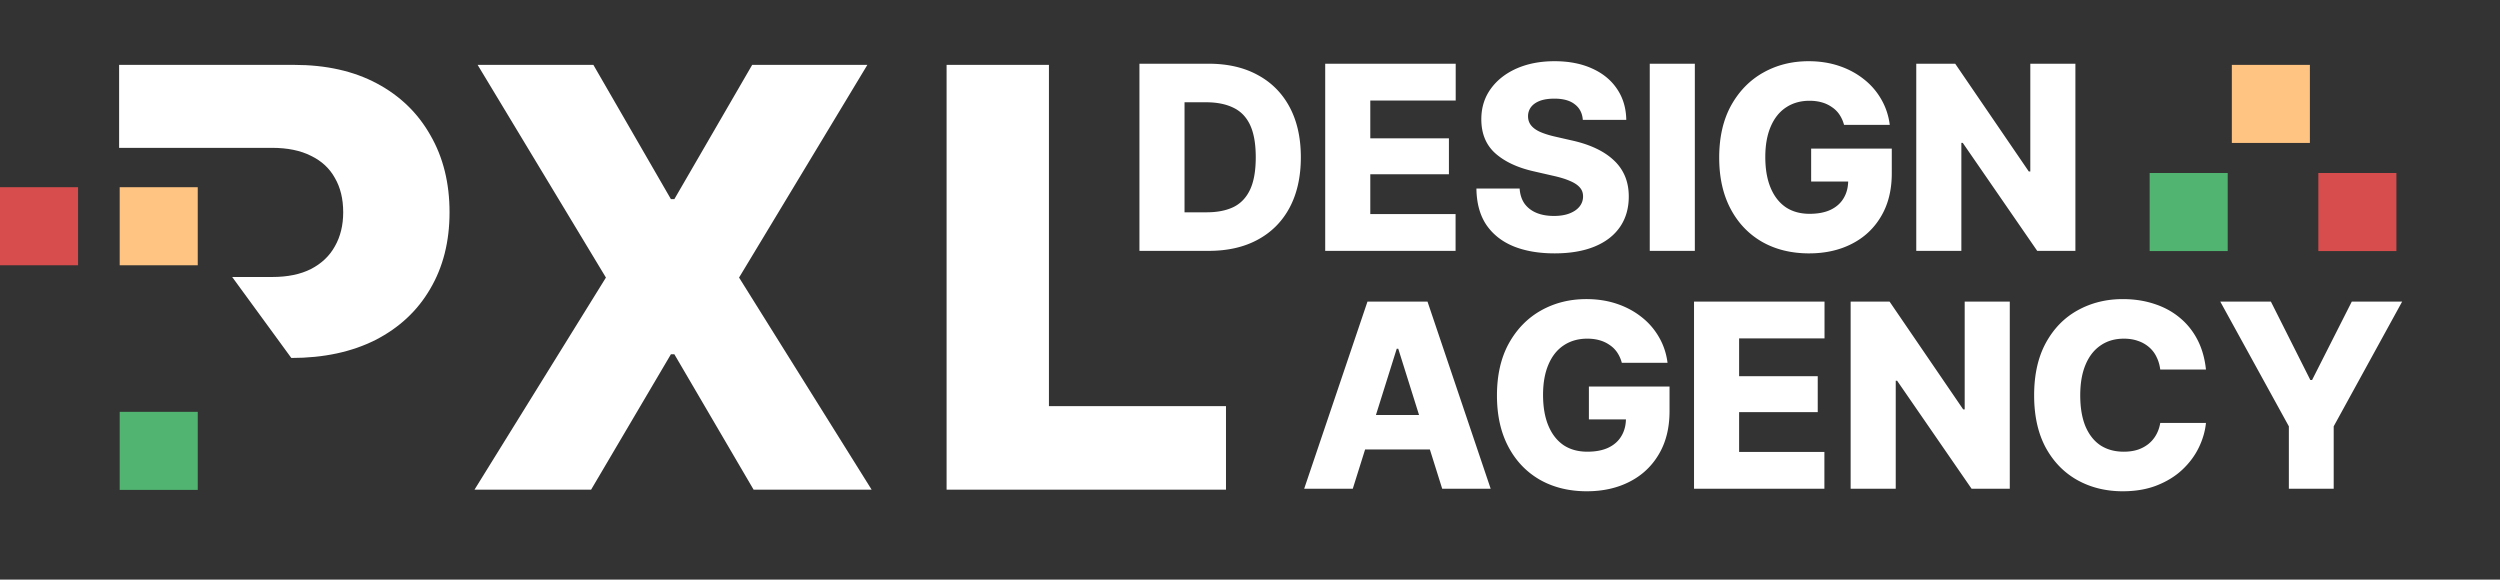
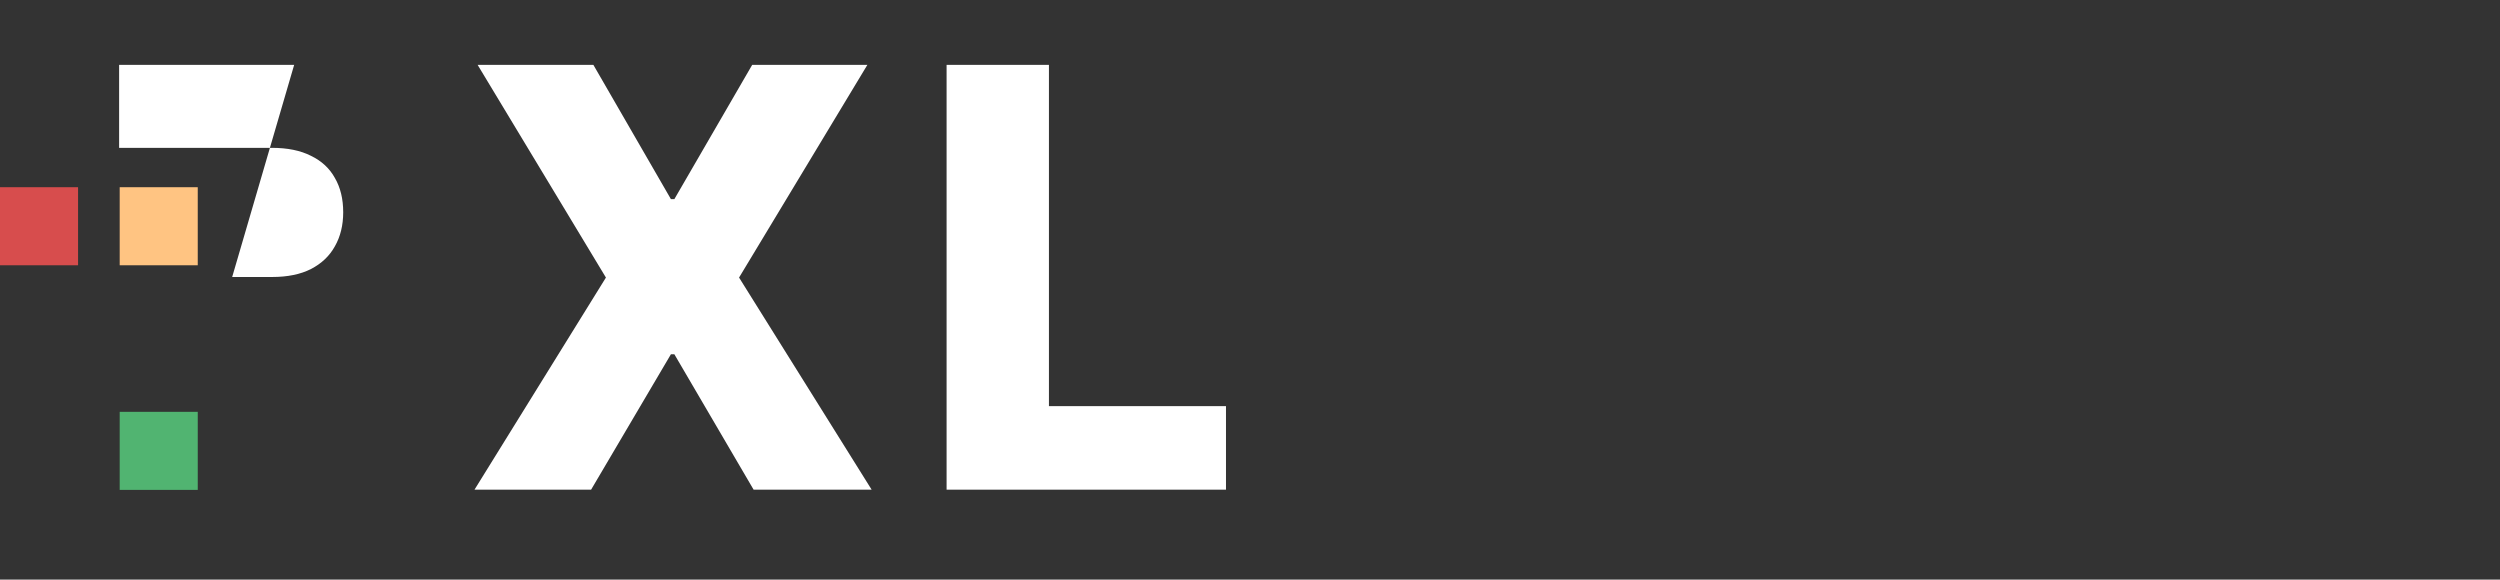
<svg xmlns="http://www.w3.org/2000/svg" width="578" height="134" fill="none">
  <rect width="100%" height="100%" fill="#333333" stroke="none" />
-   <path fill="#fff" d="M218.852 113.213V15h23.663v78.9h40.933v19.313h-64.596ZM137.19 15l17.928 31.046h.791L173.904 15h26.63l-29.662 49.172 30.651 49.041h-27.289l-18.325-31.31h-.791l-18.456 31.31h-26.959l30.387-49.04L110.428 15h26.762ZM27.54 34.181V15h40.47c7.383 0 13.755 1.428 19.116 4.285 5.361 2.856 9.492 6.855 12.392 11.996 2.944 5.097 4.416 11.03 4.416 17.797 0 6.767-1.494 12.678-4.482 17.731-2.944 5.053-7.163 8.987-12.656 11.799-5.492 2.768-11.974 4.152-19.444 4.152L53.679 64.04h9.256c3.56 0 6.548-.615 8.965-1.845 2.46-1.274 4.306-3.032 5.537-5.273 1.274-2.241 1.911-4.856 1.911-7.844 0-3.076-.637-5.713-1.911-7.91-1.23-2.24-3.076-3.955-5.537-5.141-2.417-1.23-5.427-1.846-9.03-1.846H27.538Z" />
+   <path fill="#fff" d="M218.852 113.213V15h23.663v78.9h40.933v19.313h-64.596ZM137.19 15l17.928 31.046h.791L173.904 15h26.63l-29.662 49.172 30.651 49.041h-27.289l-18.325-31.31h-.791l-18.456 31.31h-26.959l30.387-49.04L110.428 15h26.762ZM27.54 34.181V15h40.47L53.679 64.04h9.256c3.56 0 6.548-.615 8.965-1.845 2.46-1.274 4.306-3.032 5.537-5.273 1.274-2.241 1.911-4.856 1.911-7.844 0-3.076-.637-5.713-1.911-7.91-1.23-2.24-3.076-3.955-5.537-5.141-2.417-1.23-5.427-1.846-9.03-1.846H27.538Z" />
  <path fill="#FFC482" d="M27.672 43.283h18.047v18.048H27.672V43.283Z" />
  <path fill="#D74D4D" d="M0 43.283h18.047v18.048H0V43.283Z" />
  <path fill="#51B471" d="M27.672 95.216h18.047v18.047H27.672V95.216Z" />
-   <path fill="#fff" d="M279.44 58h-11.558v-8.915h11.122c2.44 0 4.501-.407 6.186-1.22 1.684-.832 2.962-2.178 3.833-4.036.871-1.859 1.307-4.346 1.307-7.463s-.436-5.605-1.307-7.463c-.871-1.859-2.168-3.194-3.891-4.008-1.704-.832-3.805-1.248-6.302-1.248h-11.122v-8.915h11.703c4.414 0 8.208.87 11.383 2.613 3.194 1.723 5.653 4.201 7.376 7.434 1.723 3.233 2.585 7.096 2.585 11.587s-.862 8.363-2.585 11.615c-1.723 3.233-4.182 5.712-7.376 7.434C287.619 57.14 283.834 58 279.44 58Zm-5.576-43.268V58h-10.425V14.732h10.425ZM306.387 58V14.732h30.172v8.508h-19.747v8.74h18.179v8.306h-18.179v9.206h19.718V58h-30.143Zm53.024.58c-3.62 0-6.776-.541-9.466-1.625-2.691-1.104-4.792-2.76-6.302-4.966-1.491-2.226-2.255-5.024-2.294-8.392h9.989c.097 1.374.475 2.536 1.133 3.484.678.93 1.587 1.636 2.73 2.12 1.161.484 2.516.726 4.065.726 1.413 0 2.614-.194 3.601-.58 1.007-.388 1.781-.92 2.323-1.598a3.657 3.657 0 0 0 .813-2.352c0-.813-.251-1.5-.755-2.062-.503-.58-1.268-1.084-2.294-1.51-1.007-.445-2.304-.842-3.891-1.19l-4.559-1.046c-3.717-.852-6.65-2.236-8.799-4.152-2.149-1.936-3.224-4.56-3.224-7.87 0-2.672.726-5.014 2.178-7.027 1.452-2.014 3.446-3.582 5.982-4.705 2.556-1.123 5.479-1.684 8.77-1.684 3.349 0 6.263.571 8.741 1.713 2.478 1.123 4.395 2.71 5.75 4.763 1.355 2.032 2.052 4.394 2.091 7.085h-10.048c-.116-1.549-.736-2.749-1.858-3.6-1.104-.872-2.672-1.307-4.705-1.307-1.355 0-2.487.174-3.397.522-.891.349-1.568.833-2.033 1.452a3.498 3.498 0 0 0-.668 2.091c0 .852.252 1.578.755 2.178.503.6 1.229 1.104 2.178 1.51.968.407 2.1.755 3.398 1.045l3.688.843c2.129.464 4.017 1.084 5.662 1.858 1.646.774 3.03 1.694 4.153 2.759a10.547 10.547 0 0 1 2.584 3.688c.581 1.394.871 2.952.871 4.675 0 2.75-.687 5.11-2.061 7.086-1.356 1.955-3.311 3.455-5.866 4.5-2.556 1.046-5.634 1.569-9.235 1.569Zm32.436-43.848V58h-10.425V14.732h10.425Zm26.424 43.849c-4.123 0-7.753-.89-10.889-2.672-3.117-1.8-5.547-4.356-7.289-7.666-1.743-3.31-2.614-7.24-2.614-11.79 0-4.724.92-8.75 2.759-12.08 1.858-3.33 4.346-5.866 7.463-7.609 3.117-1.742 6.602-2.613 10.454-2.613 2.517 0 4.85.358 6.999 1.074 2.148.717 4.055 1.733 5.72 3.05a15.855 15.855 0 0 1 4.066 4.675c1.045 1.8 1.703 3.775 1.974 5.924h-10.57a7.86 7.86 0 0 0-1.045-2.352 6.229 6.229 0 0 0-1.743-1.743 7.576 7.576 0 0 0-2.323-1.103c-.871-.252-1.829-.378-2.875-.378-2.071 0-3.881.513-5.43 1.54-1.529 1.006-2.71 2.487-3.543 4.442-.832 1.936-1.248 4.279-1.248 7.028 0 2.768.406 5.13 1.219 7.085.813 1.956 1.975 3.456 3.485 4.501 1.529 1.026 3.378 1.54 5.546 1.54 1.917 0 3.534-.31 4.85-.93 1.336-.639 2.342-1.539 3.02-2.7.697-1.162 1.045-2.527 1.045-4.095l1.946.261h-10.512v-7.608h18.643v5.692c0 3.872-.823 7.192-2.468 9.96-1.626 2.769-3.882 4.889-6.766 6.36-2.866 1.471-6.157 2.207-9.874 2.207Zm61.562-43.85V58h-8.828l-17.22-24.974h-.319V58H443.04V14.732h9.003l17.017 24.915h.348V14.732h10.425ZM312.761 113h-11.238l14.635-43.268h13.881L344.646 113h-11.209l-10.164-32.379h-.348L312.761 113Zm-1.452-17.046h23.493v7.957h-23.493v-7.957Zm55.58 17.627c-4.124 0-7.754-.891-10.89-2.672-3.117-1.8-5.547-4.356-7.289-7.666-1.742-3.31-2.613-7.24-2.613-11.79 0-4.724.919-8.75 2.758-12.08 1.859-3.33 4.347-5.866 7.463-7.609 3.117-1.742 6.602-2.613 10.454-2.613 2.517 0 4.85.358 6.999 1.074 2.149.717 4.056 1.733 5.721 3.05a15.866 15.866 0 0 1 4.065 4.675c1.045 1.8 1.704 3.775 1.975 5.924h-10.57a7.861 7.861 0 0 0-1.046-2.352 6.225 6.225 0 0 0-1.742-1.743 7.587 7.587 0 0 0-2.323-1.103c-.872-.252-1.83-.378-2.875-.378-2.072 0-3.882.513-5.431 1.54-1.529 1.006-2.71 2.487-3.542 4.442-.833 1.936-1.249 4.279-1.249 7.028 0 2.768.407 5.13 1.22 7.085.813 1.956 1.974 3.456 3.484 4.501 1.53 1.026 3.379 1.539 5.547 1.539 1.916 0 3.533-.309 4.849-.929 1.336-.639 2.343-1.539 3.02-2.7.697-1.162 1.046-2.527 1.046-4.095l1.945.261h-10.512v-7.608h18.643v5.692c0 3.872-.822 7.192-2.468 9.96-1.626 2.769-3.882 4.888-6.766 6.36-2.865 1.471-6.156 2.207-9.873 2.207Zm24.769-.581V69.732h30.171v8.508h-19.746v8.74h18.178v8.306h-18.178v9.206H421.8V113h-30.142Zm73.003-43.268V113h-8.828l-17.22-24.974h-.319V113h-10.426V69.732h9.003l17.017 24.915h.348V69.732h10.425Zm26.134 43.849c-3.91 0-7.415-.862-10.512-2.585-3.078-1.723-5.517-4.23-7.318-7.521-1.781-3.31-2.672-7.337-2.672-12.08 0-4.763.901-8.799 2.701-12.11 1.82-3.33 4.279-5.846 7.376-7.55 3.117-1.723 6.592-2.584 10.425-2.584 2.614 0 5.034.368 7.26 1.103 2.226.717 4.182 1.772 5.866 3.166 1.703 1.394 3.078 3.097 4.123 5.11 1.046 2.014 1.704 4.318 1.975 6.912h-10.57c-.136-1.084-.426-2.062-.871-2.933a6.702 6.702 0 0 0-1.743-2.265 7.507 7.507 0 0 0-2.526-1.423c-.968-.349-2.052-.523-3.253-.523-2.09 0-3.891.523-5.401 1.568-1.51 1.026-2.671 2.517-3.485 4.472-.813 1.936-1.219 4.288-1.219 7.057 0 2.846.406 5.246 1.219 7.202.833 1.936 1.995 3.397 3.485 4.385 1.51.967 3.301 1.451 5.372 1.451 1.143 0 2.188-.145 3.137-.435a8.06 8.06 0 0 0 2.497-1.307 7.165 7.165 0 0 0 1.8-2.091c.484-.832.814-1.771.988-2.816h10.57c-.194 1.916-.745 3.813-1.655 5.691-.91 1.878-2.178 3.582-3.804 5.111-1.607 1.51-3.562 2.72-5.866 3.63-2.304.91-4.937 1.365-7.899 1.365Zm22.533-43.85h11.703l9.118 18.121h.407l9.176-18.12h11.645l-15.826 28.836V113h-10.367V98.568l-15.856-28.836Z" />
-   <path fill="#51B471" d="M497 40h18.047v18.047H497V40Z" />
-   <path fill="#FFC482" d="M516 15h18.047v18.047H516V15Z" />
-   <path fill="#D74D4D" d="M536 40h18.047v18.047H536V40Z" />
</svg>